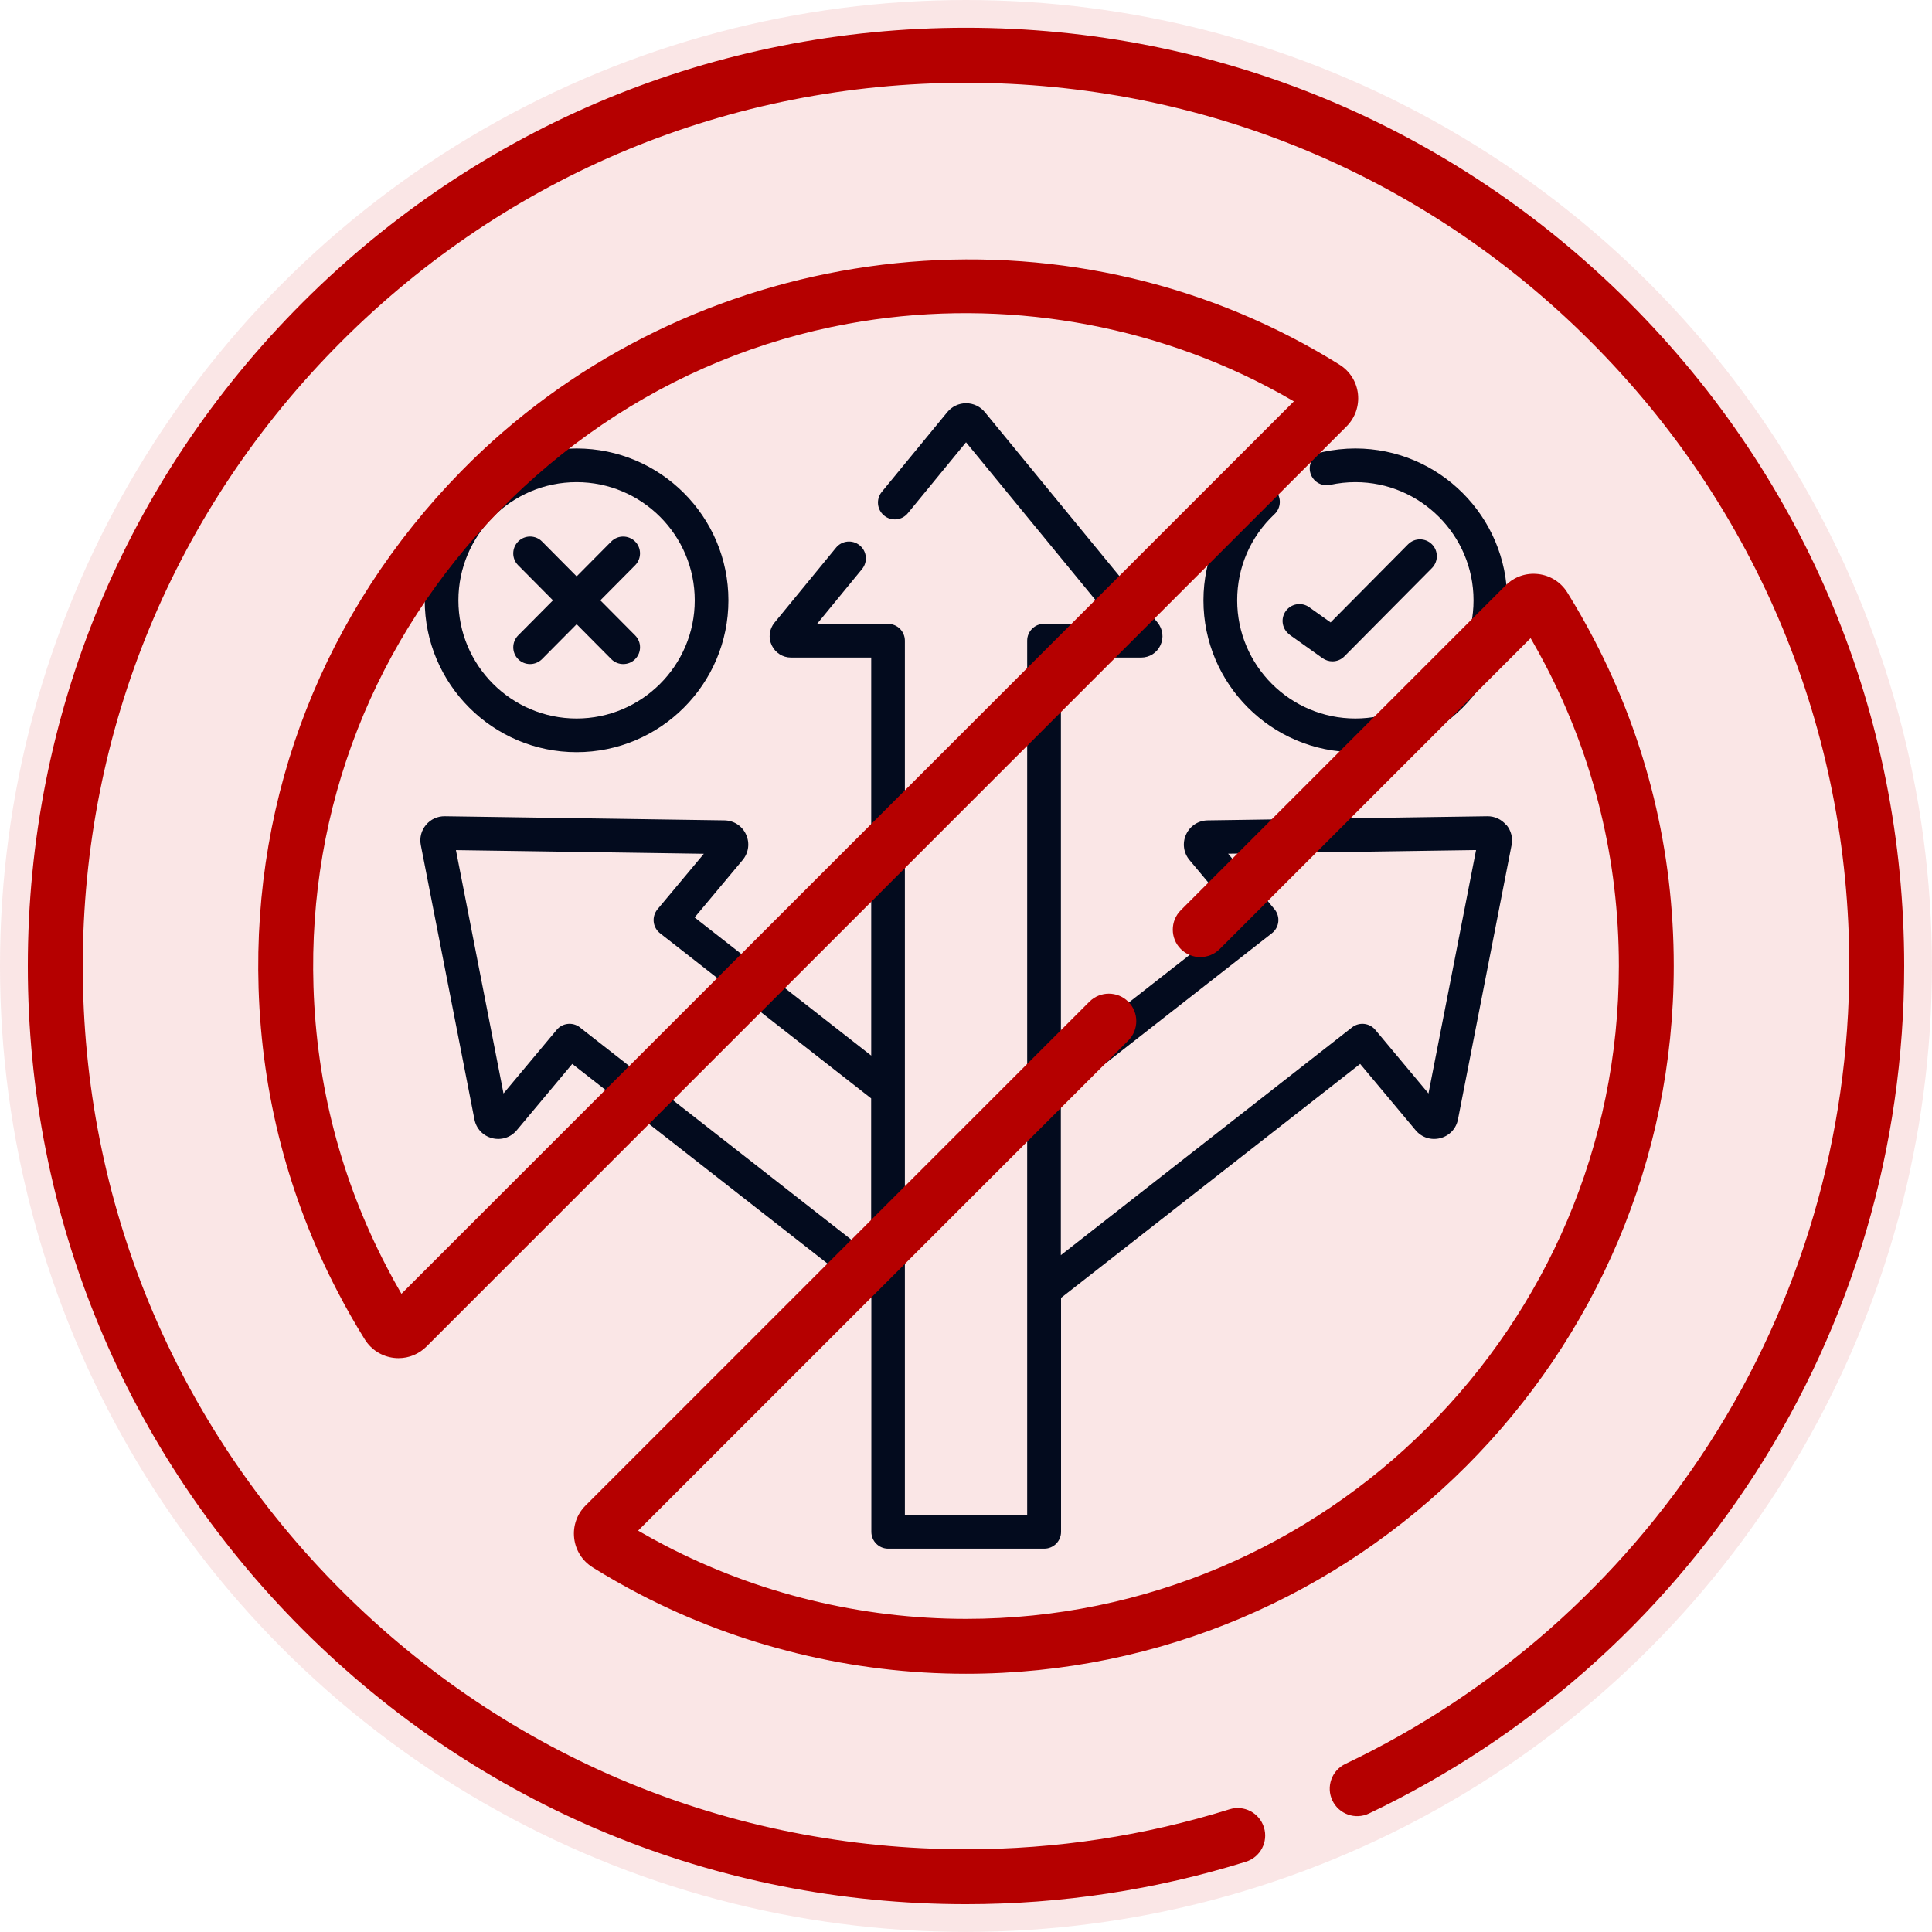
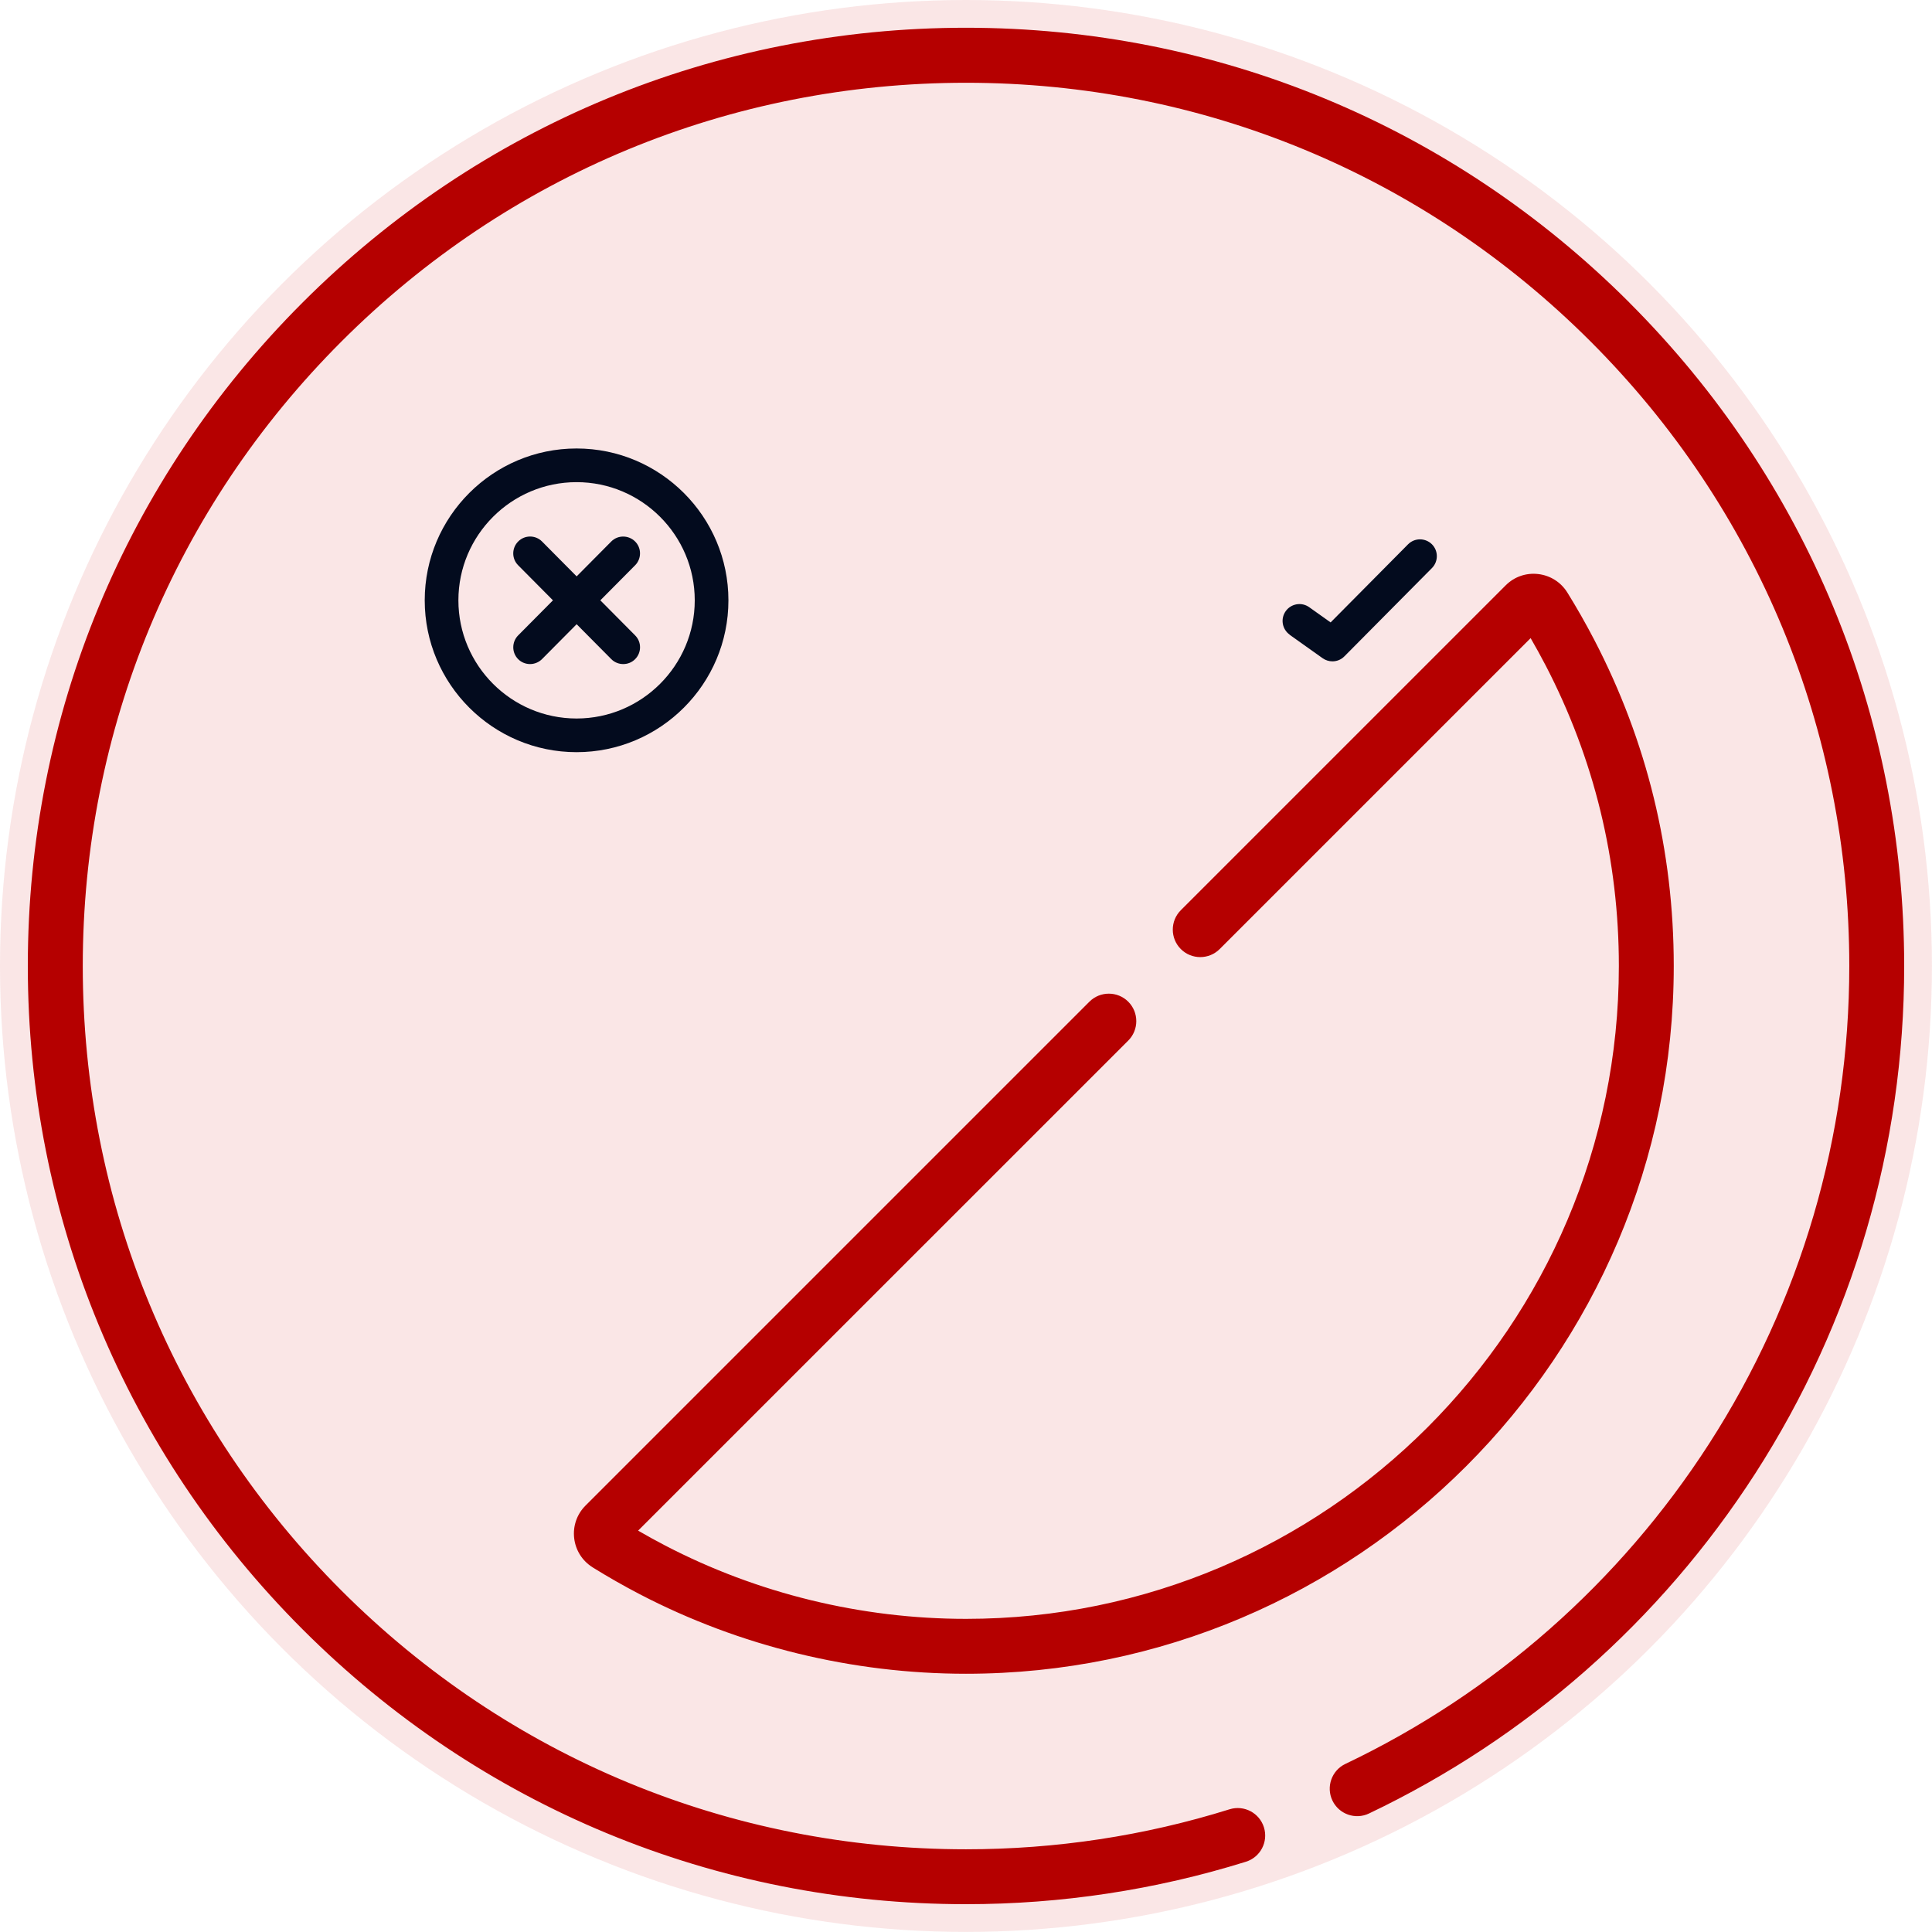
<svg xmlns="http://www.w3.org/2000/svg" id="Layer_2" data-name="Layer 2" viewBox="0 0 290.35 290.35">
  <defs>
    <style>
      .cls-1 {
        fill: #c00;
        opacity: .1;
      }

      .cls-1, .cls-2, .cls-3 {
        stroke-width: 0px;
      }

      .cls-2 {
        fill: #b50000;
      }

      .cls-3 {
        fill: #030b1e;
      }
    </style>
  </defs>
  <g id="Layer_1-2" data-name="Layer 1">
    <g>
      <circle class="cls-1" cx="145.17" cy="145.17" r="145.17" />
      <g>
        <path class="cls-3" d="M193.79,95.38l4.98,3.54c.44.31.96.47,1.47.47.66,0,1.31-.25,1.8-.75l13.16-13.27c.98-.99.98-2.6-.01-3.58s-2.6-.98-3.58.01l-11.64,11.74-3.22-2.29c-1.14-.81-2.72-.54-3.53.6-.81,1.14-.54,2.72.6,3.53Z" />
        <path class="cls-3" d="M86.65,113.04c12.58,0,22.82-10.24,22.82-22.82s-10.24-22.82-22.82-22.82-22.82,10.24-22.82,22.82,10.24,22.82,22.82,22.82ZM86.65,72.46c9.79,0,17.76,7.97,17.76,17.76s-7.97,17.76-17.76,17.76-17.76-7.97-17.76-17.76,7.97-17.76,17.76-17.76Z" />
        <path class="cls-3" d="M77.88,99.07c.49.49,1.14.73,1.78.73s1.3-.25,1.8-.75l5.2-5.24,5.2,5.24c.49.5,1.15.75,1.8.75s1.29-.24,1.78-.73c.99-.98,1-2.59.01-3.58l-5.23-5.27,5.23-5.27c.98-.99.98-2.6-.01-3.58-.99-.98-2.6-.98-3.58.01l-5.2,5.24-5.2-5.24c-.98-.99-2.59-1-3.58-.01s-1,2.59-.01,3.58l5.23,5.27-5.23,5.27c-.98.99-.98,2.6.01,3.58Z" />
-         <path class="cls-3" d="M226.35,123.97c-.71-.84-1.74-1.32-2.84-1.3l-42.01.62c-1.42.02-2.66.83-3.25,2.12s-.39,2.76.52,3.85l7.21,8.62-26.54,20.76v-59.82h12.05c1.25,0,2.37-.7,2.9-1.84.54-1.13.37-2.44-.42-3.41l-25.96-31.63c-.7-.85-1.73-1.34-2.82-1.34s-2.13.49-2.83,1.34l-9.84,11.98c-.89,1.08-.73,2.68.35,3.56,1.08.89,2.68.73,3.56-.35l8.75-10.66,22.39,27.28h-10.67c-1.4,0-2.53,1.13-2.53,2.53v131.4h-18.38V96.29c0-1.4-1.13-2.53-2.53-2.53h-10.67l6.76-8.24c.89-1.08.73-2.68-.35-3.56-1.08-.89-2.68-.73-3.56.35l-9.24,11.26c-.8.97-.96,2.28-.42,3.41s1.65,1.84,2.9,1.84h12.05v59.82l-26.54-20.76,7.21-8.62c.91-1.09,1.11-2.56.52-3.85-.59-1.29-1.84-2.1-3.25-2.12l-42.01-.62c-1.11-.02-2.14.46-2.84,1.3-.71.84-.99,1.95-.78,3.03l8.06,41.23c.27,1.39,1.29,2.47,2.66,2.82,1.37.35,2.79-.1,3.7-1.19l8.34-9.97,44.95,35.16v35.16c0,1.4,1.13,2.53,2.53,2.53h23.45c1.4,0,2.53-1.13,2.53-2.53v-35.16l44.95-35.16,8.34,9.97c.91,1.09,2.32,1.54,3.7,1.19,1.37-.35,2.39-1.43,2.66-2.82l8.06-41.23c.21-1.08-.07-2.19-.78-3.03h0ZM87.16,154.4c-1.08-.84-2.63-.68-3.5.37l-7.99,9.56-7.15-36.57,37.26.55-6.96,8.33c-.44.53-.65,1.21-.58,1.89.07.68.42,1.31.96,1.73l31.72,24.81v23.57l-43.76-34.23ZM214.68,164.33l-7.99-9.56c-.88-1.05-2.43-1.21-3.5-.37l-43.76,34.23v-23.57l31.72-24.81c.54-.42.89-1.05.96-1.73s-.14-1.36-.58-1.89l-6.96-8.33,37.26-.55-7.15,36.57Z" />
-         <path class="cls-3" d="M203.69,113.04c12.58,0,22.82-10.24,22.82-22.82s-10.24-22.82-22.82-22.82c-1.62,0-3.26.18-4.86.52-1.37.3-2.23,1.64-1.94,3.01.3,1.37,1.64,2.23,3.01,1.94,1.25-.27,2.52-.41,3.79-.41,9.79,0,17.76,7.97,17.76,17.76s-7.97,17.76-17.76,17.76-17.76-7.97-17.76-17.76c0-4.95,1.99-9.55,5.61-12.95,1.02-.96,1.07-2.56.11-3.58-.96-1.02-2.56-1.07-3.58-.11-4.58,4.3-7.21,10.37-7.21,16.64,0,12.58,10.24,22.82,22.82,22.82h0Z" />
      </g>
      <g>
        <path class="cls-2" d="M244.87,45.47c-26.63-26.63-62.04-41.3-99.7-41.3s-73.07,14.67-99.7,41.3C18.84,72.1,4.18,107.51,4.18,145.17s14.67,73.07,41.3,99.7c26.63,26.63,62.04,41.3,99.7,41.3,14.34,0,28.49-2.15,42.06-6.38,2.18-.68,3.39-2.99,2.71-5.17-.68-2.18-3-3.39-5.17-2.71-12.77,3.99-26.09,6.01-39.6,6.01-35.46,0-68.79-13.81-93.86-38.88-25.07-25.07-38.88-58.4-38.88-93.86s13.81-68.79,38.88-93.86c25.07-25.07,58.4-38.88,93.86-38.88s68.79,13.81,93.86,38.88c25.07,25.07,38.88,58.4,38.88,93.86,0,25.57-7.28,50.39-21.07,71.79-13.43,20.84-32.33,37.48-54.66,48.12-2.06.98-2.93,3.45-1.95,5.5.98,2.06,3.45,2.93,5.5,1.95,23.72-11.3,43.79-28.97,58.05-51.1,14.64-22.73,22.38-49.1,22.38-76.26,0-37.66-14.67-73.07-41.3-99.7h0Z" />
-         <path class="cls-2" d="M204.08,59.19c-.21-1.82-1.22-3.42-2.78-4.39-2.29-1.43-4.67-2.79-7.08-4.04-41.16-21.4-92.56-13-124.96,20.11-20.5,20.95-31.3,48.52-30.4,77.64.5,16.09,4.51,31.47,11.92,45.69,1.24,2.39,2.6,4.78,4.04,7.09.97,1.56,2.57,2.57,4.39,2.78.23.03.46.04.69.04,1.57,0,3.07-.62,4.2-1.75L202.37,64.08c1.29-1.29,1.91-3.08,1.71-4.89h0ZM60.33,194.44c-.78-1.34-1.53-2.7-2.23-4.06-6.84-13.12-10.53-27.29-10.99-42.13-.83-26.85,9.13-52.28,28.05-71.61,9.35-9.55,20.57-17.23,32.94-22.31,6.22-2.56,12.71-4.46,19.33-5.67,21.26-3.89,43.68-.64,62.97,9.42,1.36.71,2.72,1.46,4.05,2.24L60.33,194.44Z" />
        <path class="cls-2" d="M89.06,235.55c2.29,1.42,4.67,2.78,7.09,4.04,15.02,7.82,31.98,11.95,49.02,11.95,58.65,0,106.37-47.72,106.37-106.37,0-17.27-4.02-33.77-11.95-49.02-1.26-2.42-2.62-4.81-4.04-7.1-.97-1.56-2.57-2.57-4.39-2.78-1.82-.21-3.6.41-4.89,1.71l-48.81,48.81c-1.61,1.61-1.61,4.23,0,5.84,1.61,1.61,4.23,1.61,5.84,0l46.73-46.73c.77,1.33,1.52,2.69,2.24,4.07,7.31,14.07,11.02,29.28,11.02,45.21,0,54.1-44.01,98.11-98.11,98.11-15.73,0-31.36-3.81-45.21-11.02-1.37-.71-2.73-1.46-4.07-2.24l73.66-73.65c1.61-1.61,1.61-4.23,0-5.84-1.61-1.61-4.23-1.61-5.84,0l-75.73,75.73c-1.29,1.29-1.91,3.08-1.7,4.89.21,1.82,1.22,3.42,2.78,4.39h0Z" />
      </g>
    </g>
  </g>
</svg>